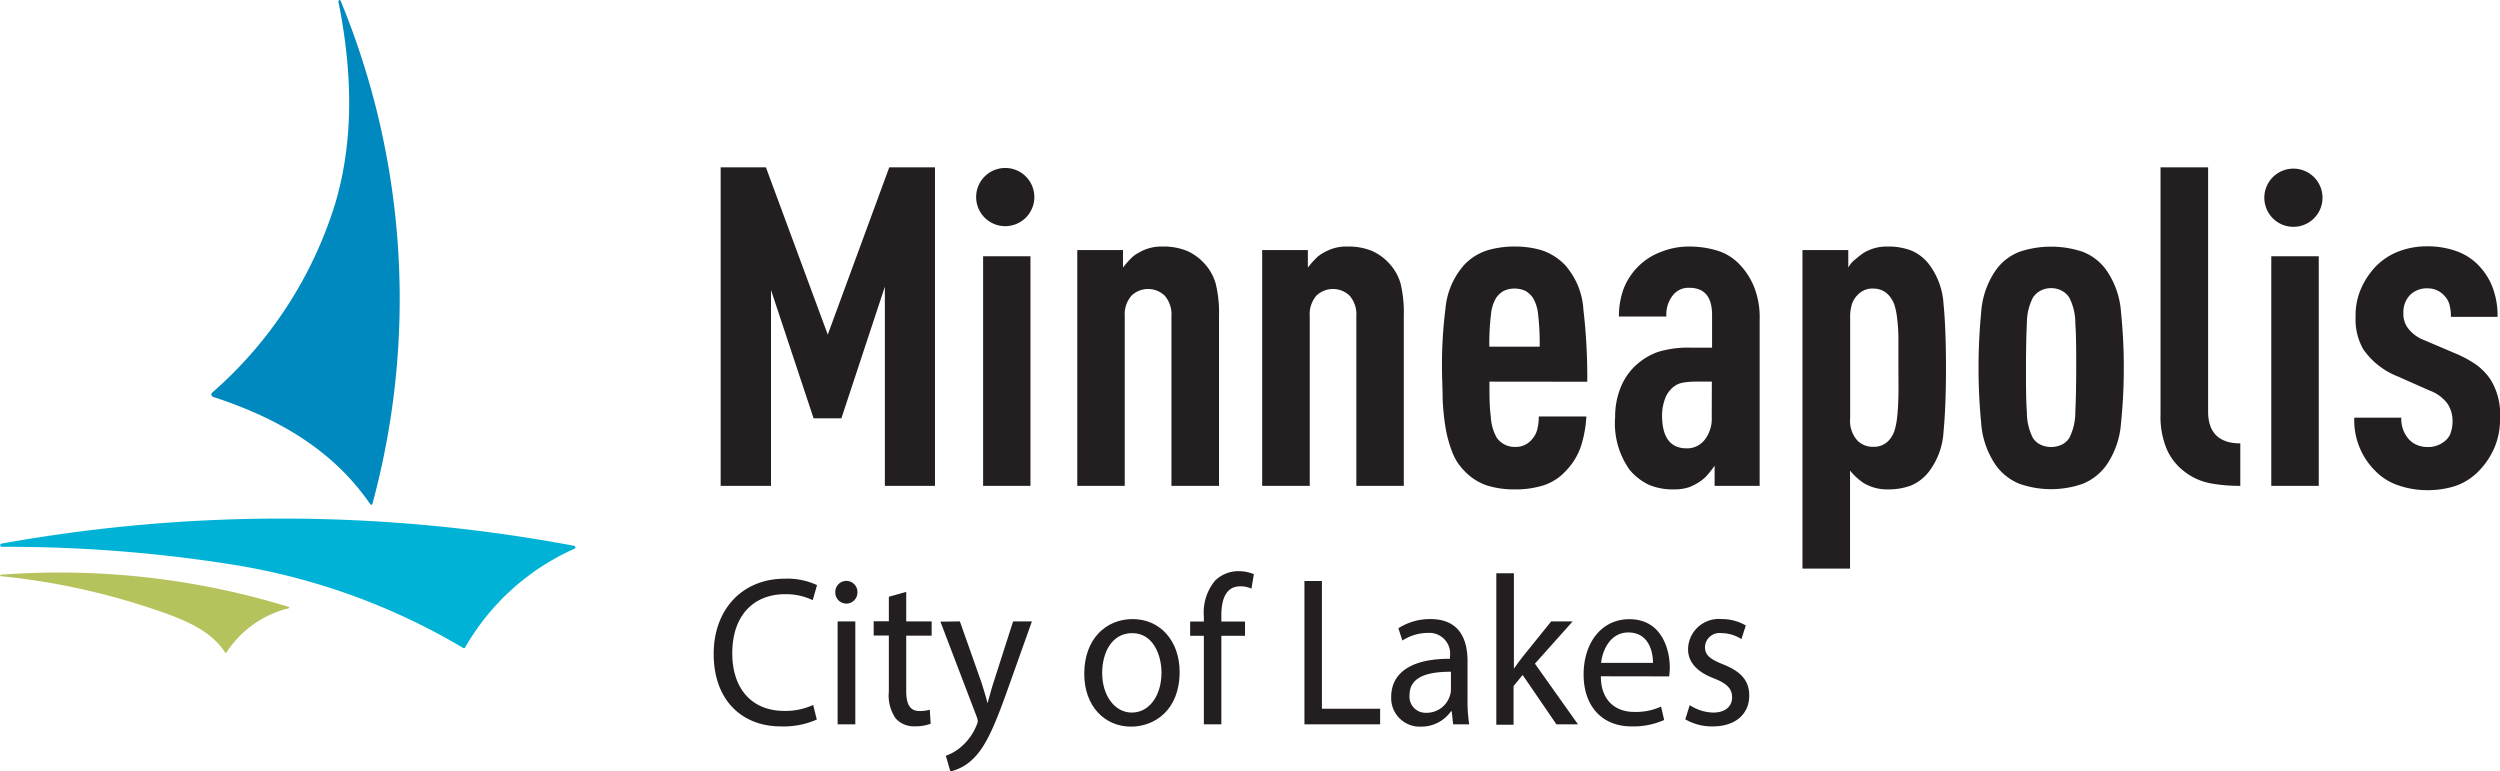
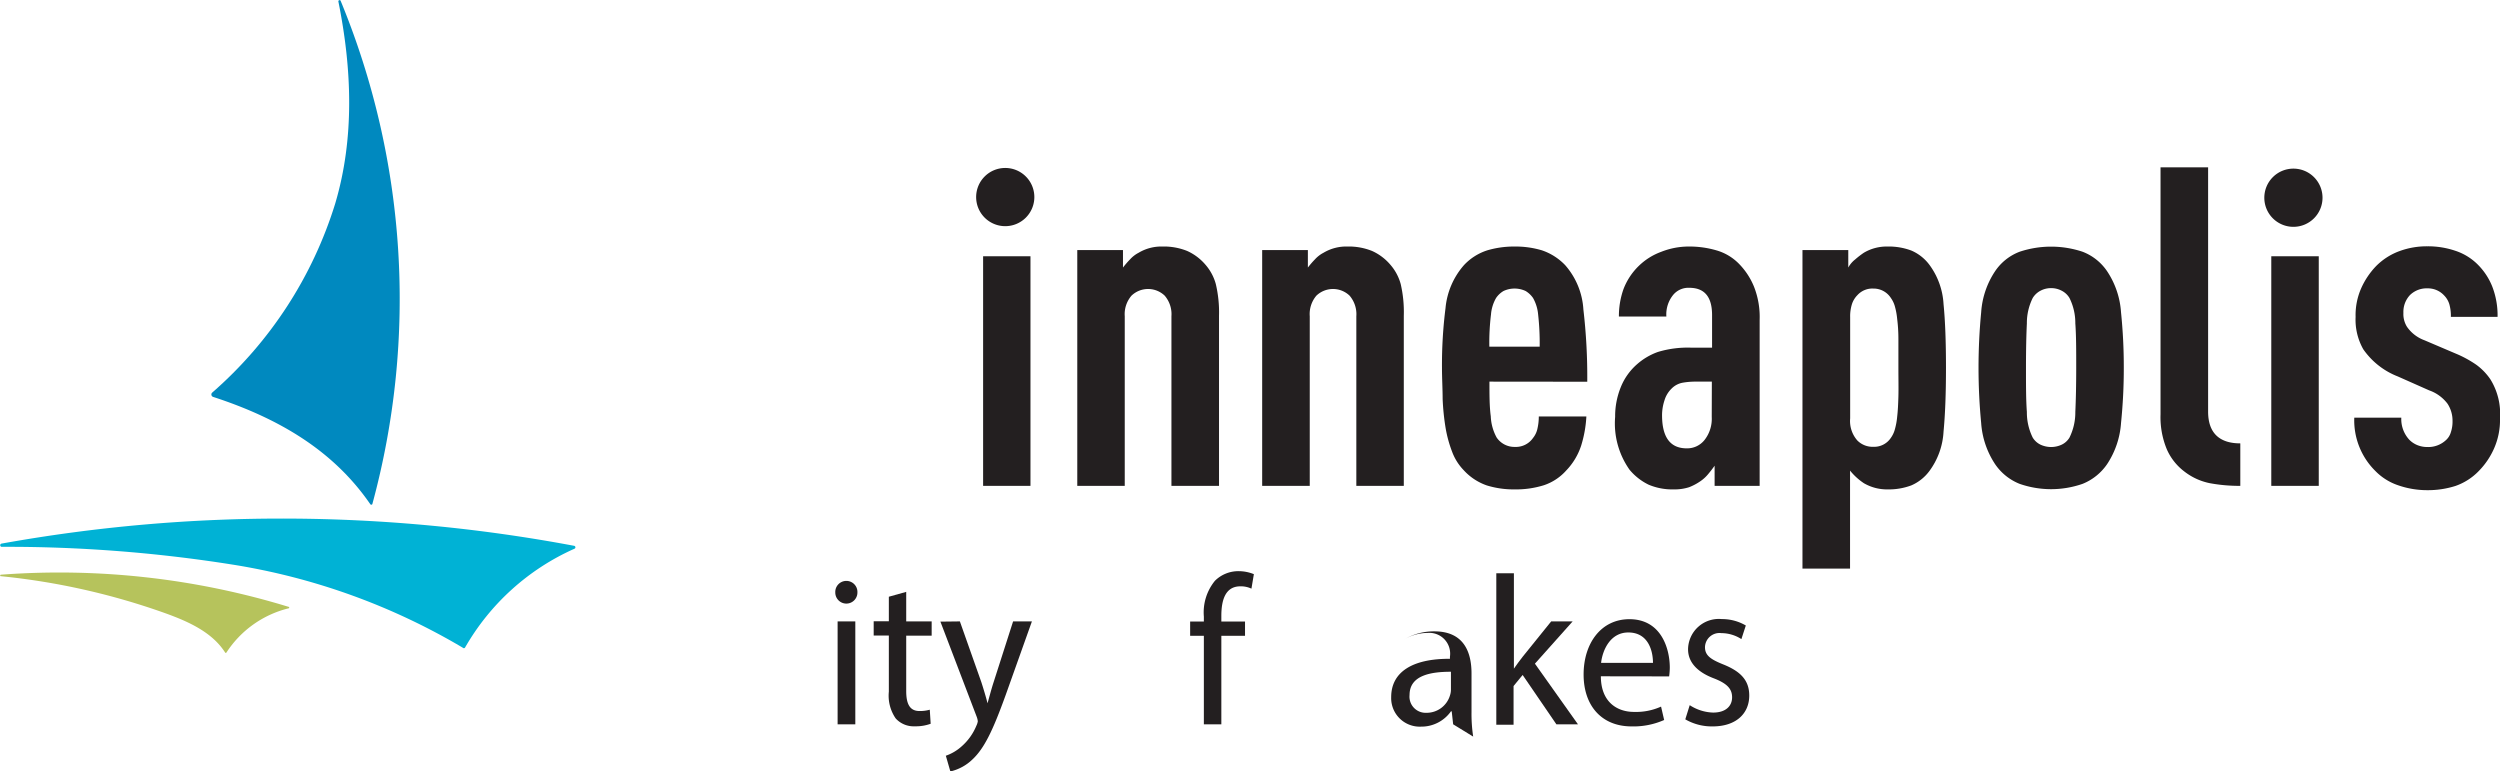
<svg xmlns="http://www.w3.org/2000/svg" id="Layer_1" data-name="Layer 1" viewBox="0 0 225.94 69.7">
  <defs>
    <style>.cls-1{fill:#231f20;}.cls-2{fill:#0089bf;}.cls-3{fill:#00b2d5;}.cls-4{fill:#b6c35c;}</style>
  </defs>
-   <path class="cls-1" d="M370.84,269.1v-18L366.91,263H364.4l-3.85-11.6V269.1H356V240.31h4.09l5.59,15.12,5.56-15.12h4.13V269.1Z" transform="translate(-290.87 -225.19)" />
  <path class="cls-1" d="M379.72,269.1V248.35H384V269.1Z" transform="translate(-290.87 -225.19)" />
  <path class="cls-1" d="M396.74,269.1V253.77a2.57,2.57,0,0,0-.61-1.86,2.17,2.17,0,0,0-3,0,2.57,2.57,0,0,0-.61,1.86V269.1h-4.29V247.79h4.13v1.58a8.69,8.69,0,0,1,.65-.75,2.78,2.78,0,0,1,.77-.59,4,4,0,0,1,2.15-.56,5.62,5.62,0,0,1,2.23.4,4.7,4.7,0,0,1,1.66,1.25,4.43,4.43,0,0,1,.93,1.74,11.13,11.13,0,0,1,.29,2.87V269.1Z" transform="translate(-290.87 -225.19)" />
  <path class="cls-1" d="M413.45,269.1V253.77a2.57,2.57,0,0,0-.61-1.86,2.17,2.17,0,0,0-3,0,2.57,2.57,0,0,0-.6,1.86V269.1h-4.3V247.79h4.13v1.58a8.69,8.69,0,0,1,.65-.75,2.78,2.78,0,0,1,.77-.59,4,4,0,0,1,2.15-.56,5.62,5.62,0,0,1,2.23.4,4.7,4.7,0,0,1,1.66,1.25,4.43,4.43,0,0,1,.93,1.74,11.21,11.21,0,0,1,.28,2.87V269.1Z" transform="translate(-290.87 -225.19)" />
  <path class="cls-1" d="M425.48,259.68c0,1.21,0,2.25.12,3.13a4.34,4.34,0,0,0,.53,1.92,1.94,1.94,0,0,0,1.66.85,1.88,1.88,0,0,0,1.63-.81,2,2,0,0,0,.4-.85,4.86,4.86,0,0,0,.12-1.09h4.3a10.77,10.77,0,0,1-.47,2.63,5.87,5.87,0,0,1-1.36,2.26,4.68,4.68,0,0,1-2,1.32,8.45,8.45,0,0,1-2.64.38,8.22,8.22,0,0,1-2.53-.36,5.08,5.08,0,0,1-2.09-1.38A4.8,4.8,0,0,1,422.1,266a11.17,11.17,0,0,1-.59-2.18,21.67,21.67,0,0,1-.26-2.57c0-.91-.06-1.85-.06-2.83a40.87,40.87,0,0,1,.32-5.38,6.83,6.83,0,0,1,1.66-3.88,4.94,4.94,0,0,1,2.13-1.35,8.53,8.53,0,0,1,2.45-.34,8.36,8.36,0,0,1,2.46.34,5.21,5.21,0,0,1,2.12,1.35,6.67,6.67,0,0,1,1.64,4,52.28,52.28,0,0,1,.35,6.53Zm4.54-3.16a23.41,23.41,0,0,0-.14-2.91,3.69,3.69,0,0,0-.46-1.49,2.22,2.22,0,0,0-.67-.63,2.36,2.36,0,0,0-2,0,2.11,2.11,0,0,0-.67.63,3.54,3.54,0,0,0-.46,1.49,21.27,21.27,0,0,0-.15,2.91Z" transform="translate(-290.87 -225.19)" />
  <path class="cls-1" d="M445.83,269.1v-1.82c-.19.27-.39.53-.61.79a3.31,3.31,0,0,1-.69.62,4.93,4.93,0,0,1-1,.53,4.28,4.28,0,0,1-1.38.2,5.51,5.51,0,0,1-2.27-.42,5.17,5.17,0,0,1-1.74-1.36,7.25,7.25,0,0,1-1.3-4.77,7,7,0,0,1,.51-2.69,5.43,5.43,0,0,1,1.48-2.08A5.78,5.78,0,0,1,440.7,257a9.27,9.27,0,0,1,3-.39h1.9v-2.95c0-1.64-.68-2.46-2.06-2.46a1.79,1.79,0,0,0-1.42.6,2.79,2.79,0,0,0-.65,2h-4.29a7.3,7.3,0,0,1,.4-2.44A5.78,5.78,0,0,1,439,249.2a5.7,5.7,0,0,1,2-1.25,6.75,6.75,0,0,1,2.51-.48,8.69,8.69,0,0,1,2.53.36,4.63,4.63,0,0,1,2,1.21,6.41,6.41,0,0,1,1.35,2.06,7.48,7.48,0,0,1,.51,3v15Zm-.25-9.42h-1.41a6.7,6.7,0,0,0-1.24.1,1.88,1.88,0,0,0-1,.54,2.46,2.46,0,0,0-.63,1.05,4.32,4.32,0,0,0-.22,1.34c0,2,.74,3,2.23,3a2,2,0,0,0,1.62-.77,3.1,3.1,0,0,0,.64-2.06Z" transform="translate(-290.87 -225.19)" />
  <path class="cls-1" d="M466.74,258.42q0,3.48-.22,5.77a6.57,6.57,0,0,1-1.28,3.57,4,4,0,0,1-1.64,1.3,5.8,5.8,0,0,1-2.13.36,4.15,4.15,0,0,1-2.15-.56,5.57,5.57,0,0,1-1.25-1.14v8.86h-4.3V247.79h4.14v1.58a2.37,2.37,0,0,1,.62-.73,7.84,7.84,0,0,1,.79-.61,4.06,4.06,0,0,1,2.15-.56,5.8,5.8,0,0,1,2.13.36,4,4,0,0,1,1.64,1.29,6.59,6.59,0,0,1,1.28,3.56C466.67,254.19,466.74,256.1,466.74,258.42Zm-4.3,0c0-1,0-1.86,0-2.59s-.05-1.33-.11-1.81a6.41,6.41,0,0,0-.22-1.18,2.42,2.42,0,0,0-.35-.72,1.85,1.85,0,0,0-1.58-.85,1.82,1.82,0,0,0-1.45.6,2.07,2.07,0,0,0-.49.81,3.68,3.68,0,0,0-.16,1.17V263a2.66,2.66,0,0,0,.65,2,1.94,1.94,0,0,0,1.45.57,1.81,1.81,0,0,0,1.58-.81,2.36,2.36,0,0,0,.35-.73,6.22,6.22,0,0,0,.22-1.19c.06-.5.09-1.1.11-1.82S462.44,259.45,462.44,258.42Z" transform="translate(-290.87 -225.19)" />
  <path class="cls-1" d="M482.81,258.42a48.57,48.57,0,0,1-.25,5,7.67,7.67,0,0,1-1.26,3.72,4.89,4.89,0,0,1-2.22,1.78,8.64,8.64,0,0,1-5.68,0,4.84,4.84,0,0,1-2.22-1.78,7.67,7.67,0,0,1-1.26-3.72,52.52,52.52,0,0,1,0-10,7.59,7.59,0,0,1,1.26-3.72,4.67,4.67,0,0,1,2.22-1.76,9,9,0,0,1,5.68,0,4.71,4.71,0,0,1,2.22,1.76,7.59,7.59,0,0,1,1.26,3.72A48.51,48.51,0,0,1,482.81,258.42Zm-4.3,0c0-1.59,0-2.91-.08-4a5.07,5.07,0,0,0-.53-2.3,1.74,1.74,0,0,0-.73-.67,2,2,0,0,0-.93-.22,2,2,0,0,0-.93.22,1.8,1.8,0,0,0-.73.67,5.07,5.07,0,0,0-.53,2.3c-.05,1-.08,2.37-.08,4s0,2.92.08,4a5.13,5.13,0,0,0,.53,2.32,1.69,1.69,0,0,0,.73.65,2.32,2.32,0,0,0,.93.2,2.29,2.29,0,0,0,.93-.2,1.64,1.64,0,0,0,.73-.65,5.13,5.13,0,0,0,.53-2.32C478.48,261.34,478.51,260,478.51,258.42Z" transform="translate(-290.87 -225.19)" />
  <path class="cls-1" d="M493.34,269.1a14.67,14.67,0,0,1-2.75-.24,5.53,5.53,0,0,1-2.31-1.06,5.07,5.07,0,0,1-1.58-2,7.59,7.59,0,0,1-.57-3.17V240.31h4.3v22.08c0,1.91,1,2.87,2.91,2.87Z" transform="translate(-290.87 -225.19)" />
  <path class="cls-1" d="M496.14,269.1V248.35h4.29V269.1Z" transform="translate(-290.87 -225.19)" />
  <path class="cls-1" d="M516.81,263a6.37,6.37,0,0,1-.55,2.75,6.81,6.81,0,0,1-1.36,2,5.38,5.38,0,0,1-2.12,1.36,8.2,8.2,0,0,1-2.54.38,8,8,0,0,1-2.63-.44,5.2,5.2,0,0,1-2.07-1.3,6.43,6.43,0,0,1-1.9-4.81h4.25a2.75,2.75,0,0,0,.73,2,2.17,2.17,0,0,0,.75.49,2.39,2.39,0,0,0,.87.16,2.34,2.34,0,0,0,1.67-.61,1.53,1.53,0,0,0,.46-.73,3,3,0,0,0,.15-1,2.8,2.8,0,0,0-.45-1.57,3.54,3.54,0,0,0-1.66-1.21l-2.84-1.26a6.79,6.79,0,0,1-3.12-2.46,5.42,5.42,0,0,1-.69-2.92,6,6,0,0,1,.51-2.6,7,7,0,0,1,1.35-2,5.77,5.77,0,0,1,2.09-1.34,7.13,7.13,0,0,1,2.53-.44,7.69,7.69,0,0,1,2.52.4,5.11,5.11,0,0,1,2,1.21,5.89,5.89,0,0,1,1.34,2,7.22,7.22,0,0,1,.49,2.77h-4.22a3.85,3.85,0,0,0-.14-1.15,1.92,1.92,0,0,0-.47-.79,2,2,0,0,0-1.5-.64,2.16,2.16,0,0,0-1.58.6,2.22,2.22,0,0,0-.6,1.62,2.17,2.17,0,0,0,.32,1.25,3.3,3.3,0,0,0,1.58,1.22l2.84,1.21a10.05,10.05,0,0,1,1.84,1,5.35,5.35,0,0,1,1.28,1.32A5.92,5.92,0,0,1,516.81,263Z" transform="translate(-290.87 -225.19)" />
  <path class="cls-1" d="M384.35,243a2.63,2.63,0,1,1-2.63-2.63A2.63,2.63,0,0,1,384.35,243Z" transform="translate(-290.87 -225.19)" />
  <path class="cls-1" d="M500.77,243.06a2.63,2.63,0,1,1-2.63-2.63A2.63,2.63,0,0,1,500.77,243.06Z" transform="translate(-290.87 -225.19)" />
-   <path class="cls-1" d="M364.69,290.22a7.47,7.47,0,0,1-3.25.62c-3.46,0-6.07-2.31-6.07-6.55,0-4.05,2.61-6.8,6.42-6.8a6.32,6.32,0,0,1,2.92.58l-.39,1.36a5.59,5.59,0,0,0-2.48-.54c-2.88,0-4.79,1.94-4.79,5.34,0,3.17,1.73,5.21,4.72,5.21a6,6,0,0,0,2.59-.54Z" transform="translate(-290.87 -225.19)" />
  <path class="cls-1" d="M368.36,278.74a1,1,0,1,1-2,0,1,1,0,0,1,1-1.05A1,1,0,0,1,368.36,278.74Zm-1.79,11.91v-9.3h1.6v9.3Z" transform="translate(-290.87 -225.19)" />
  <path class="cls-1" d="M372.77,278.68v2.67h2.3v1.29h-2.3v5c0,1.15.31,1.81,1.2,1.81a3.27,3.27,0,0,0,.93-.12l.08,1.27a3.89,3.89,0,0,1-1.43.23,2.19,2.19,0,0,1-1.73-.71,3.62,3.62,0,0,1-.62-2.42v-5.07h-1.37v-1.29h1.37v-2.22Z" transform="translate(-290.87 -225.19)" />
  <path class="cls-1" d="M377.62,281.35l1.94,5.49c.2.62.42,1.35.56,1.91h0c.16-.56.34-1.27.56-1.94l1.75-5.46h1.7L381.76,288c-1.15,3.19-1.93,4.82-3,5.82a4.25,4.25,0,0,1-2,1.09l-.41-1.42a4.17,4.17,0,0,0,1.41-.83,5,5,0,0,0,1.35-1.88,1.37,1.37,0,0,0,.13-.4,1.6,1.6,0,0,0-.11-.44l-3.27-8.57Z" transform="translate(-290.87 -225.19)" />
-   <path class="cls-1" d="M397.48,285.92c0,3.44-2.26,4.94-4.39,4.94-2.39,0-4.23-1.85-4.23-4.78,0-3.11,1.93-4.94,4.38-4.94S397.48,283.08,397.48,285.92Zm-7,.1c0,2,1.11,3.57,2.68,3.57s2.68-1.52,2.68-3.61c0-1.57-.74-3.57-2.64-3.57S390.48,284.25,390.48,286Z" transform="translate(-290.87 -225.19)" />
  <path class="cls-1" d="M399.67,290.65v-8h-1.24v-1.29h1.24v-.44a4.52,4.52,0,0,1,1-3.24,3,3,0,0,1,2.15-.87,3.68,3.68,0,0,1,1.37.27l-.22,1.31a2.25,2.25,0,0,0-1-.21c-1.37,0-1.72,1.26-1.72,2.68v.5h2.14v1.29h-2.14v8Z" transform="translate(-290.87 -225.19)" />
-   <path class="cls-1" d="M408.76,277.7h1.58v11.54h5.26v1.41h-6.84Z" transform="translate(-290.87 -225.19)" />
-   <path class="cls-1" d="M422.2,290.65l-.13-1.17H422a3.27,3.27,0,0,1-2.7,1.38,2.58,2.58,0,0,1-2.7-2.67c0-2.25,1.9-3.48,5.31-3.46v-.19a1.88,1.88,0,0,0-2-2.15,4.26,4.26,0,0,0-2.3.69l-.36-1.11a5.25,5.25,0,0,1,2.9-.83c2.7,0,3.35,1.94,3.35,3.8v3.48a13.73,13.73,0,0,0,.15,2.23ZM422,285.9c-1.75,0-3.74.29-3.74,2.1a1.46,1.46,0,0,0,1.52,1.61,2.2,2.2,0,0,0,2.13-1.56,1.64,1.64,0,0,0,.09-.53Z" transform="translate(-290.87 -225.19)" />
+   <path class="cls-1" d="M422.2,290.65l-.13-1.17H422a3.27,3.27,0,0,1-2.7,1.38,2.58,2.58,0,0,1-2.7-2.67c0-2.25,1.9-3.48,5.31-3.46v-.19a1.88,1.88,0,0,0-2-2.15,4.26,4.26,0,0,0-2.3.69a5.25,5.25,0,0,1,2.9-.83c2.7,0,3.35,1.94,3.35,3.8v3.48a13.73,13.73,0,0,0,.15,2.23ZM422,285.9c-1.75,0-3.74.29-3.74,2.1a1.46,1.46,0,0,0,1.52,1.61,2.2,2.2,0,0,0,2.13-1.56,1.64,1.64,0,0,0,.09-.53Z" transform="translate(-290.87 -225.19)" />
  <path class="cls-1" d="M427.69,285.62h0c.22-.33.53-.73.78-1.06l2.59-3.21H433l-3.41,3.82,3.89,5.48h-1.95l-3.05-4.46-.82,1v3.5H426.1V277h1.59Z" transform="translate(-290.87 -225.19)" />
  <path class="cls-1" d="M435.55,286.31c0,2.28,1.42,3.22,3,3.22a5.51,5.51,0,0,0,2.44-.48l.28,1.21a6.86,6.86,0,0,1-2.94.58c-2.72,0-4.34-1.88-4.34-4.69s1.57-5,4.14-5c2.88,0,3.65,2.67,3.65,4.38a6.22,6.22,0,0,1-.06.79Zm4.71-1.21c0-1.08-.42-2.75-2.23-2.75-1.62,0-2.33,1.58-2.46,2.75Z" transform="translate(-290.87 -225.19)" />
  <path class="cls-1" d="M443.58,288.92a4.09,4.09,0,0,0,2.11.67c1.17,0,1.72-.61,1.72-1.38s-.46-1.25-1.64-1.71c-1.59-.6-2.34-1.52-2.34-2.63a2.78,2.78,0,0,1,3.05-2.73,4.24,4.24,0,0,1,2.17.58l-.4,1.23a3.34,3.34,0,0,0-1.81-.54,1.31,1.31,0,0,0-1.48,1.27c0,.76.53,1.11,1.68,1.57,1.53.62,2.32,1.42,2.32,2.8,0,1.64-1.21,2.79-3.3,2.79a4.77,4.77,0,0,1-2.48-.64Z" transform="translate(-290.87 -225.19)" />
  <path class="cls-2" d="M310.13,261.06a.23.23,0,0,1-.08-.39,37.23,37.23,0,0,0,11.12-17.1c1.75-5.91,1.51-12.14.28-18.25a.11.11,0,0,1,.2-.07,70.69,70.69,0,0,1,2.87,45.5.11.11,0,0,1-.19,0C321,265.91,316.08,263,310.13,261.06Z" transform="translate(-290.87 -225.19)" />
  <path class="cls-3" d="M291,274.32a143,143,0,0,1,51.77.2.14.14,0,0,1,0,.27,21.43,21.43,0,0,0-9.88,8.94.13.13,0,0,1-.19,0,58.93,58.93,0,0,0-20.85-7.52A129.84,129.84,0,0,0,291,274.61.15.15,0,0,1,291,274.32Z" transform="translate(-290.87 -225.19)" />
  <path class="cls-4" d="M290.94,277.13a70.73,70.73,0,0,1,26,2.9.07.07,0,0,1,0,.14,9.37,9.37,0,0,0-5.61,4,.07.07,0,0,1-.11,0c-1.18-1.86-3.36-2.82-5.44-3.57a62.68,62.68,0,0,0-14.87-3.34A.08.08,0,0,1,290.94,277.13Z" transform="translate(-290.87 -225.19)" />
</svg>